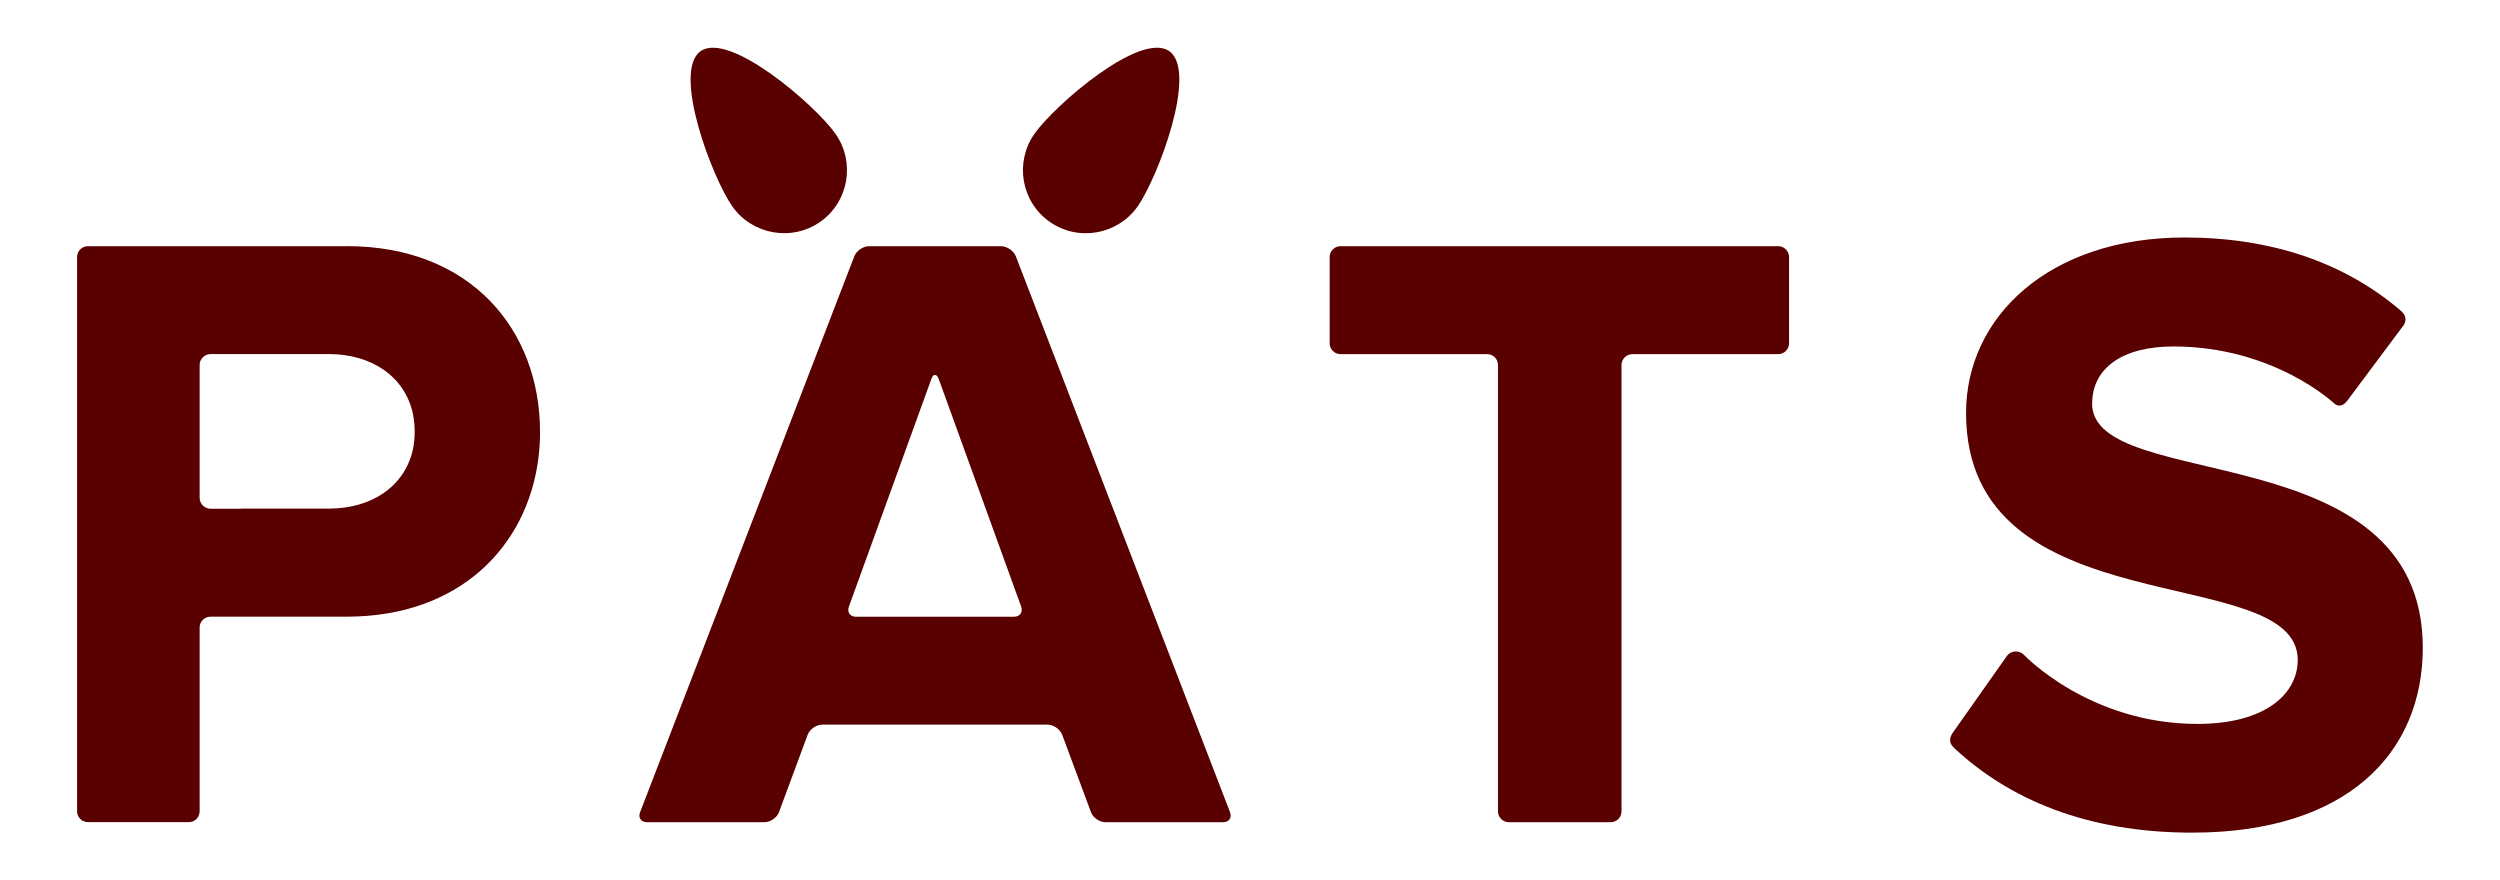
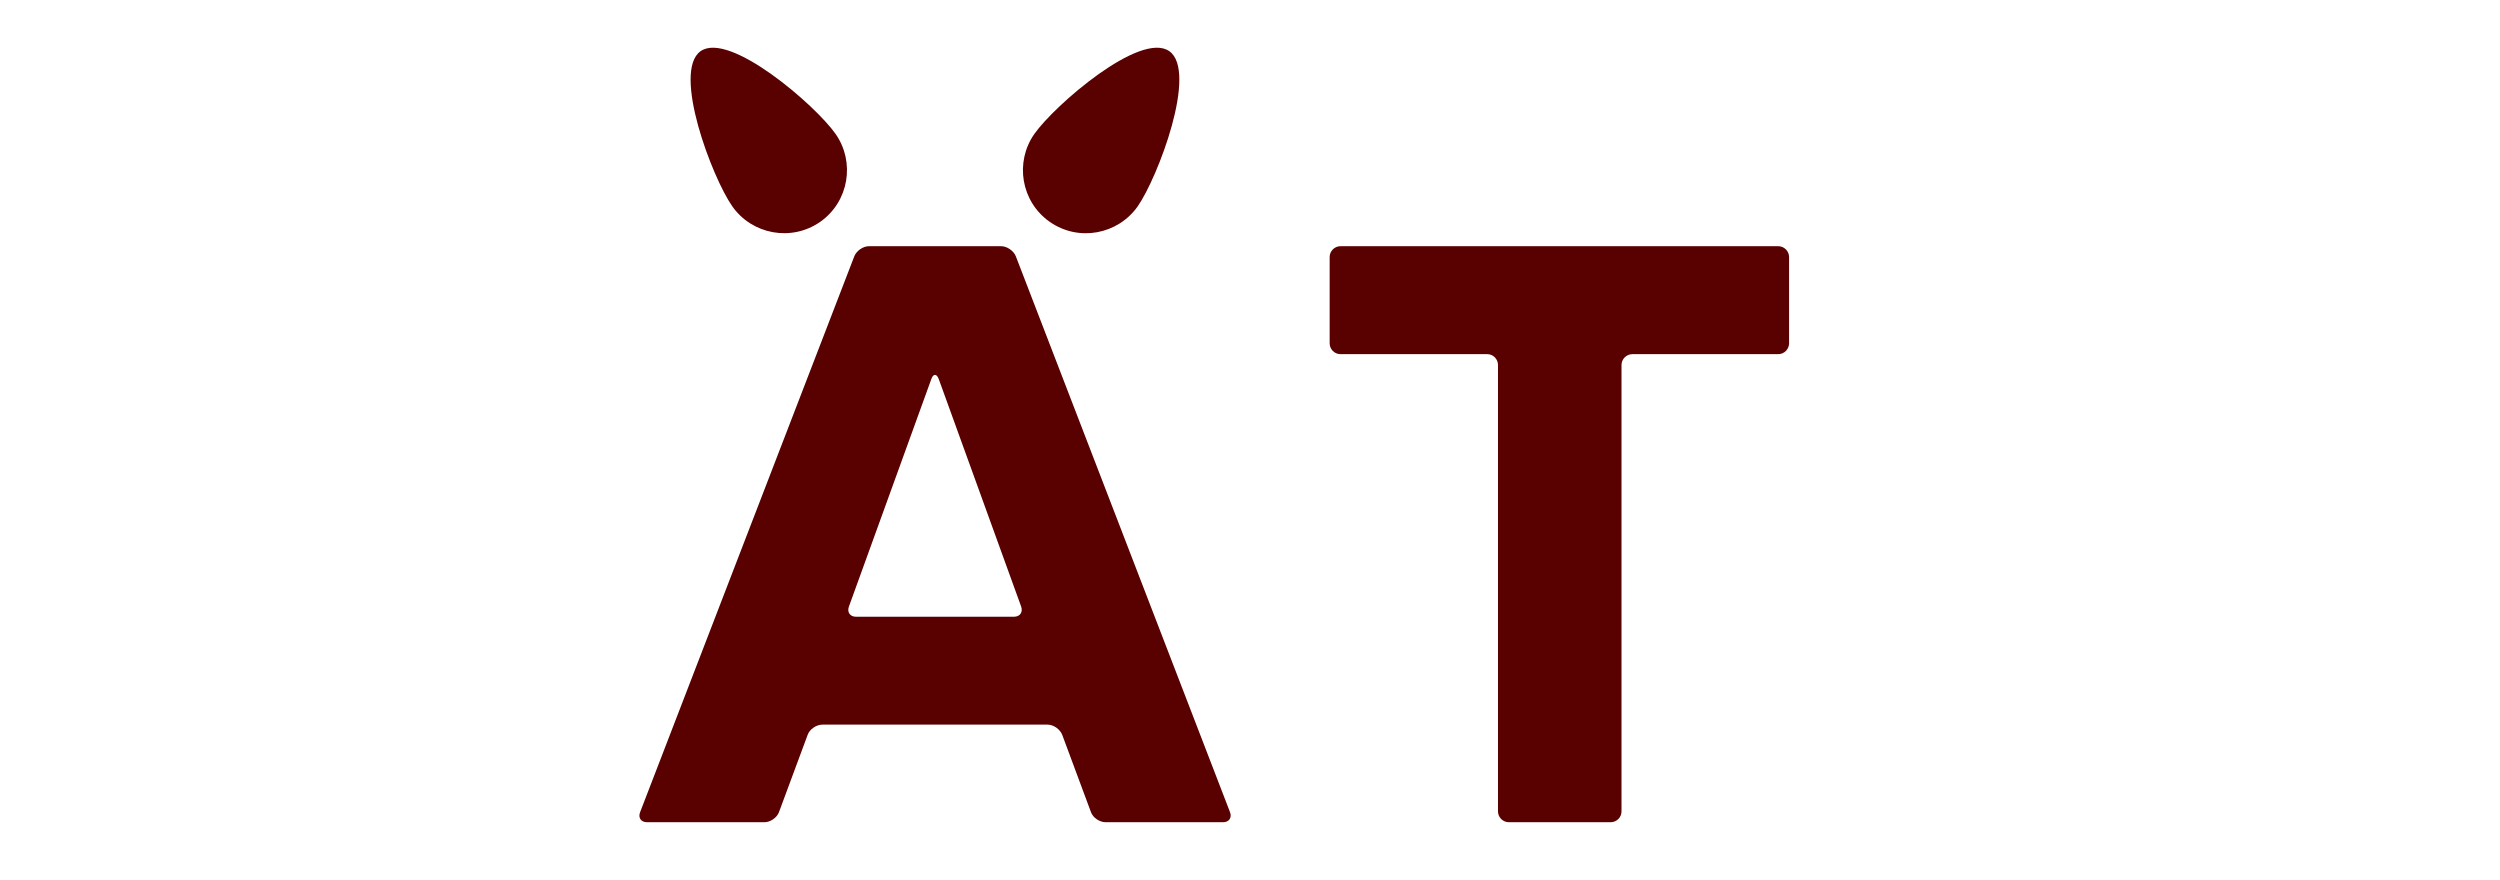
<svg xmlns="http://www.w3.org/2000/svg" id="Layer_1" data-name="Layer 1" viewBox="0 0 390.44 137.48">
  <defs>
    <style>      .cls-1 {        fill: #590000;        stroke-width: 0px;      }    </style>
  </defs>
  <path class="cls-1" d="m235.64,128.41c-.92,0-1.69-.76-1.69-1.69V57c0-.92-.75-1.69-1.67-1.69h-22.93c-.93,0-1.69-.77-1.69-1.69v-13.48c0-.92.76-1.69,1.69-1.69h68.37c.93,0,1.69.77,1.69,1.69v13.48c0,.92-.76,1.69-1.69,1.69h-22.78c-.93,0-1.7.77-1.7,1.69v69.72c0,.93-.76,1.69-1.69,1.69h-15.9Z" />
  <path class="cls-1" d="m172.67,128.41c-.94,0-1.98-.7-2.29-1.58l-4.49-12.08c-.34-.86-1.35-1.58-2.28-1.58h-35.18c-.94,0-1.98.72-2.29,1.58l-4.48,12.08c-.32.88-1.35,1.58-2.27,1.58h-18.34c-.94,0-1.42-.7-1.08-1.57l33.45-86.81c.34-.86,1.36-1.58,2.3-1.58h20.63c.92,0,1.96.72,2.3,1.58l33.45,86.81c.33.87-.16,1.57-1.08,1.57h-18.33Zm-26.06-69.21c-.32-.87-.86-.87-1.16,0l-12.87,35.53c-.32.88.17,1.59,1.11,1.59h24.67c.93,0,1.43-.71,1.12-1.59l-12.87-35.53Z" />
-   <path class="cls-1" d="m54.13,38.45H13.74c-.95,0-1.7.77-1.7,1.69v86.57c0,.93.75,1.69,1.7,1.69h15.77c.91,0,1.67-.76,1.67-1.69v-28.71c0-.93.77-1.69,1.71-1.69h21.24c17.58,0,28.1-10.87,29.93-24.54.19-1.4.28-2.87.28-4.31,0-15.8-10.67-29.02-30.21-29.02m-16.45,41.01h-4.79c-.94,0-1.71-.77-1.71-1.7v-20.76c0-.92.77-1.69,1.71-1.69h18.52c6.62,0,11.89,3.52,13.1,9.44.17.85.25,1.74.25,2.71,0,.91-.08,1.8-.25,2.62-1.22,5.87-6.48,9.36-13.1,9.36h-13.74Z" />
-   <path class="cls-1" d="m326.75,62.99c0-5.38,4.58-8.88,12.68-8.88,15.7,0,25.07,8.86,25.07,8.86.76.7,1.55.34,2.09-.39l8.86-11.87c.1-.27.22-.38.22-.86,0-.59-.34-.98-.81-1.4-8.73-7.44-20.11-11.36-33.68-11.36-21.19,0-34.13,12.44-34.13,27.4,0,33.85,51.8,22.93,51.8,38.58,0,5.25-5,9.99-15.66,9.99-16.87,0-27.06-10.75-27.06-10.75-.9-.9-2.15-.64-2.69.12l-8.57,12.16s-.31.53-.31.98c0,.58.33.97.77,1.38,8.45,7.82,20.48,13.09,37.03,13.09,24.16,0,36.02-12.41,36.02-28.87,0-33.59-51.65-23.99-51.65-38.17" />
  <path class="cls-1" d="m130.5,20.92c3.08,4.4,2.09,10.57-2.41,13.73-4.51,3.14-10.64,1.96-13.72-2.42-3.16-4.5-9.44-21.07-4.95-24.24,4.5-3.16,17.92,8.43,21.08,12.93" />
  <path class="cls-1" d="m182.61,7.99c4.51,3.16-1.78,19.73-4.93,24.24-3.1,4.39-9.22,5.57-13.73,2.42-4.51-3.16-5.49-9.33-2.41-13.73,3.16-4.5,16.56-16.09,21.07-12.93" />
</svg>